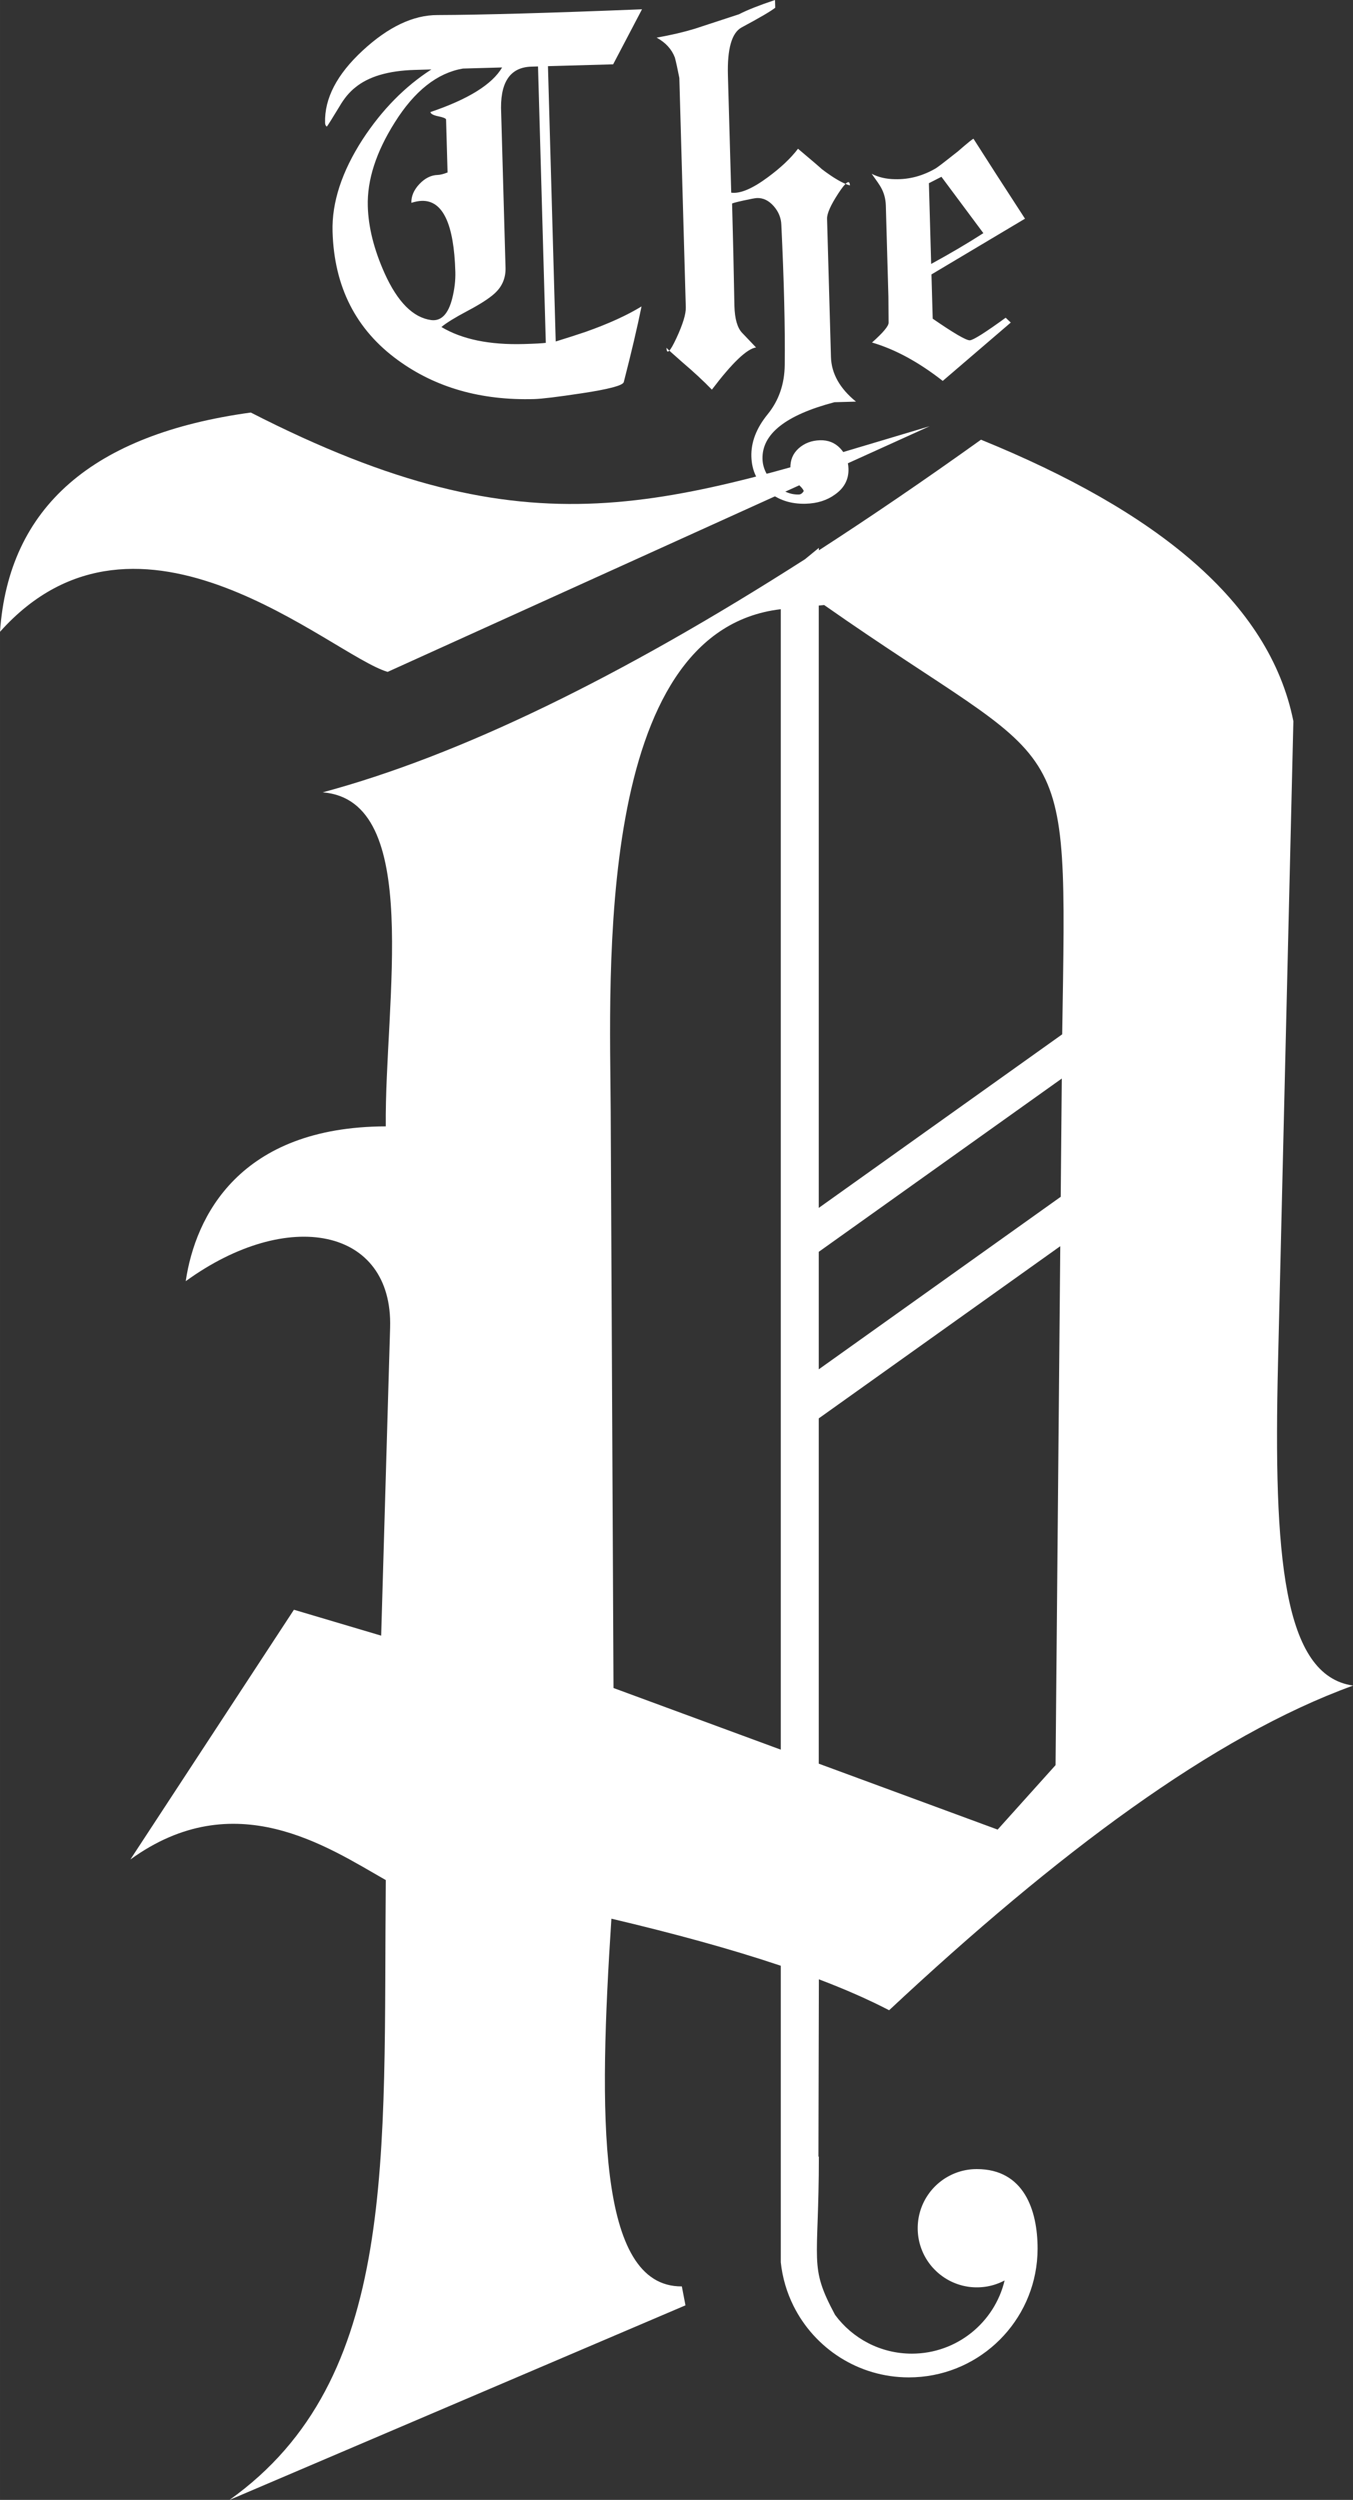
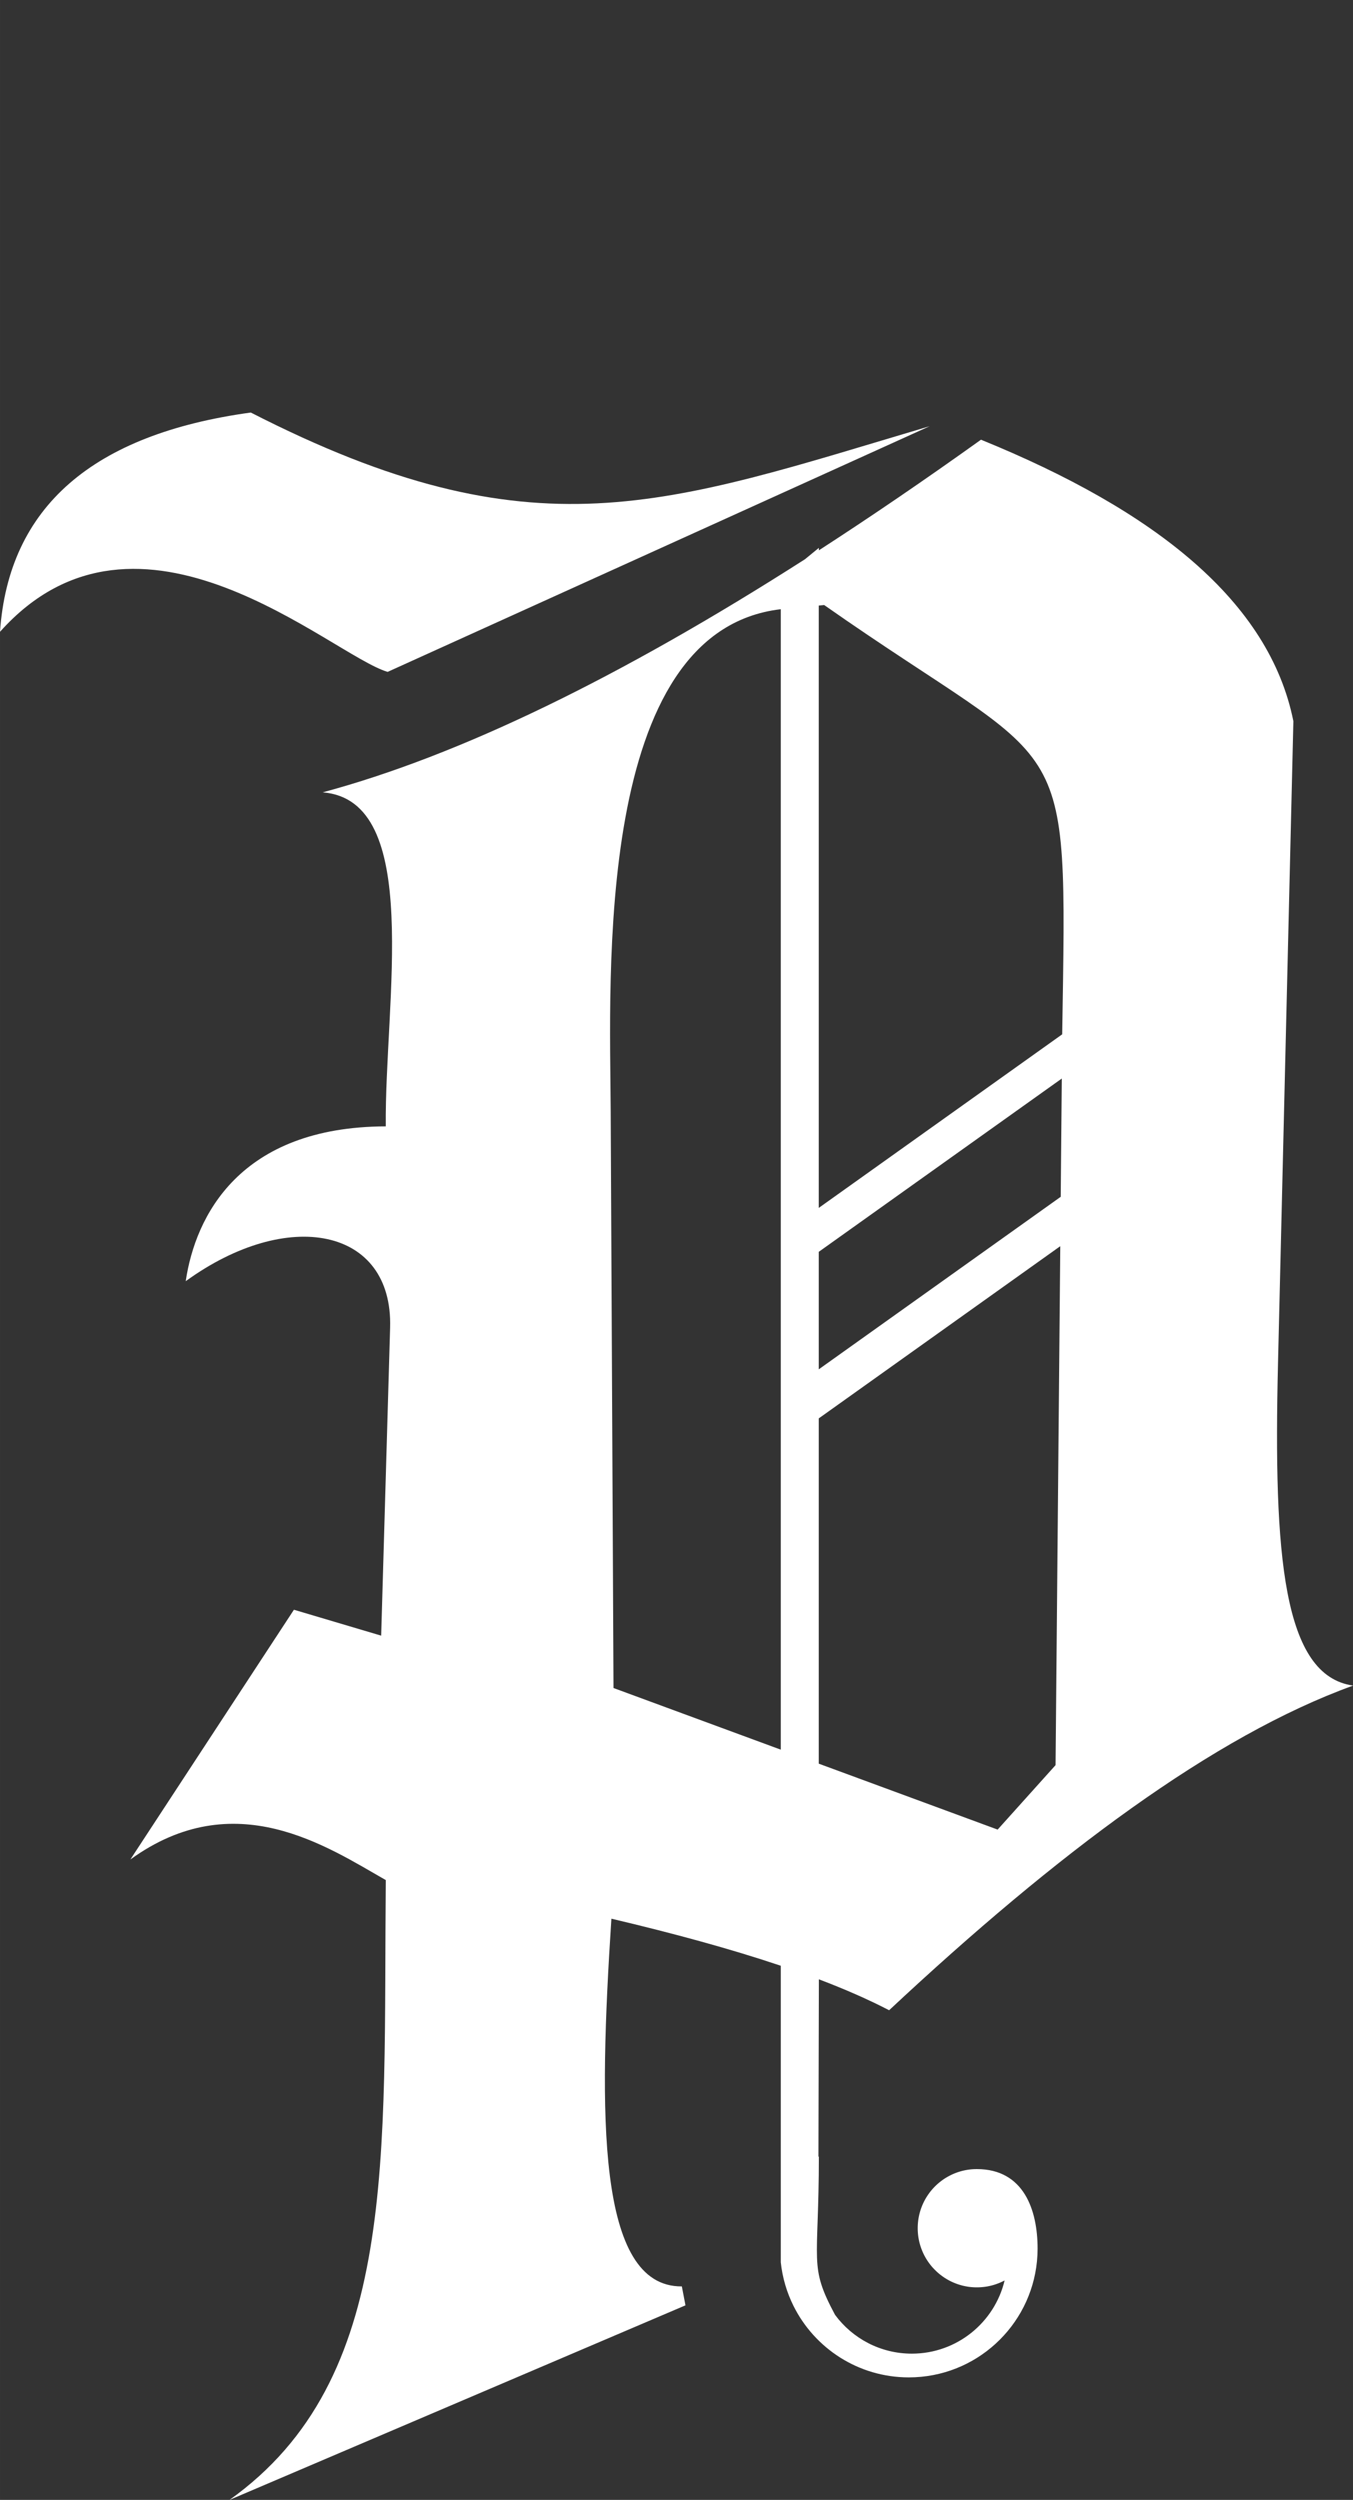
<svg xmlns="http://www.w3.org/2000/svg" xml:space="preserve" width="57.331mm" height="105.852mm" version="1.1" style="shape-rendering:geometricPrecision; text-rendering:geometricPrecision; image-rendering:optimizeQuality; fill-rule:evenodd; clip-rule:evenodd" viewBox="0 0 5718.88 10558.98">
  <rect x="0" y="0" width="5718.88" height="10558.98" fill="#333333" stroke="none" />
  <defs>
    <style type="text/css">
   
    .fil1 {fill:white}
    .fil0 {fill:white;fill-rule:nonzero}
   
  </style>
  </defs>
  <g id="Layer_x0020_1">
    <g id="_2909023735520">
-       <path class="fil0" d="M2713.66 39.21l-122.01 232.47 -275.54 7.76 32.78 1162.89c44.85,-13.7 87.26,-27.4 127.4,-40.97 95.66,-33.86 174.12,-69.58 235.37,-107.1 -17.83,87.68 -42.83,194.37 -75.16,319.9 -4.25,14.12 -63.76,29.88 -178.61,47.12 -100.83,15.28 -167.56,23.38 -200.27,24.3 -224.2,6.32 -415.83,-48.23 -574.87,-163.73 -178.14,-128.97 -270.5,-310.16 -277.08,-543.72 -3.47,-122.96 38.89,-252.71 126.94,-389.18 82.15,-125.38 179.05,-223.93 290.8,-295.61l-70.05 1.98c-112.1,3.16 -196.29,28.11 -252.64,74.86 -24.39,19.41 -46.23,45.76 -65.52,79.02 -29.78,49.08 -47.69,77.67 -53.69,85.63 -4.73,-3.01 -7.24,-8.37 -7.46,-16.16 -2.89,-102.74 49.95,-204.32 158.52,-304.78 108.51,-100.45 214.25,-150.57 317.09,-150.32 190.07,-0.72 478.04,-8.83 863.99,-24.36zm-406.63 1408.95l-32.92 -1167.53 -27.66 0.78c-92.22,2.6 -134.74,68.47 -128.03,197.56 1.98,70.05 8.1,287.26 18.37,651.49 1.23,43.62 -14.11,79.86 -46.03,108.84 -22.78,20.87 -60.65,45.31 -113.6,73.31 -52.95,28 -90.08,50.84 -111.43,68.6 87.21,52.06 203.15,76.03 347.96,71.94 48.2,-1.36 79.31,-3.02 93.33,-4.99zm-184.72 -1163.25l-165.8 4.68c-108.52,18.63 -204.56,94.58 -288.06,227.78 -79.01,125.29 -116.99,243.26 -113.87,353.73 2.49,88.76 26.23,183.12 71.07,283.13 54.88,121.58 120.62,187.46 197.23,197.75 42.17,5.1 71.75,-25.4 88.55,-91.25 9.83,-39.23 14.19,-76.79 13.19,-112.57 -5.71,-202.36 -52.9,-302.29 -141.66,-299.78 -12.42,0.35 -27.14,3.05 -44.14,8.25 -0.8,-28.06 10.5,-54.43 33.96,-79.24 23.46,-24.82 49.22,-37.66 77.21,-38.44 10.92,-0.31 24.83,-3.77 41.79,-10.53l-6.31 -224.14c-1.71,-4.6 -12.76,-9 -33.1,-13.08 -20.34,-4.14 -31.44,-10.05 -33.23,-17.78 160.53,-54.4 261.53,-117.21 303.18,-188.49zm1495.73 1411.42l-91.04 2.56c-205.71,54.11 -307.07,134.08 -304.08,239.96 1.05,37.35 17.61,71.96 49.66,103.72 32.06,31.82 66.79,47.21 104.13,46.16 7.79,-0.22 14.65,-5.06 20.67,-14.59 -3.4,-9.26 -13.48,-20.63 -30.22,-34.22 -16.75,-13.54 -25.51,-34.3 -26.3,-62.36 -0.96,-34.2 10.75,-62.23 35.08,-83.92 24.32,-21.7 54.37,-33.08 90.15,-34.09 34.27,-0.97 62.6,10.27 85.07,33.8 22.52,23.52 34.2,52.45 35.17,86.65 1.27,45.2 -17.94,81.54 -57.67,109.17 -33.62,24.32 -74.49,37.12 -122.76,38.48 -63.83,1.8 -117.68,-16.13 -161.62,-53.84 -43.87,-37.71 -66.7,-86.16 -68.38,-145.35 -1.71,-60.69 21.17,-120.12 68.62,-178.34 47.44,-58.22 71.53,-127.82 72.39,-208.88 1.83,-155.84 -2.94,-352.79 -14.29,-590.86 -0.84,-29.57 -11.73,-56.16 -32.3,-79.73 -20.89,-23.57 -44.18,-34.95 -70.28,-34.21 -7.79,0.22 -27.51,3.91 -59.65,11.04 -32.13,7.12 -47.59,11.48 -45.98,12.95 3.77,133.88 7.05,277.92 9.83,432.06 1.54,54.48 12.36,92.4 32.79,113.63l58.61 61.45c-38.78,5.74 -101,65.16 -186.64,178.2 -35.26,-36.39 -76.86,-74.94 -124.75,-115.68 -41.54,-36.2 -63.91,-56.65 -67.17,-61.21 0.88,31.13 14.89,17.52 42.11,-40.92 27.15,-58.43 40.34,-101.61 39.55,-129.67l-27.32 -969.03c-7.26,-37.24 -13.51,-65.86 -18.78,-85.94 -13.44,-35.49 -39.17,-63.57 -77.13,-84.29 62,-11.11 115.39,-23.55 160.17,-37.25l187.56 -61.39c35.36,-18.14 86.18,-38.29 152.58,-60.39l0.92 32.7c-18.3,14.52 -65.83,42.37 -142.57,83.48 -41.44,22.96 -60.55,90.46 -57.39,202.57l13.96 495.05c37.52,5.16 89.14,-16.52 154.74,-65.11 54.95,-40.5 97.48,-80.64 127.51,-120.43 57.4,48.26 90.93,76.9 100.55,85.99 49.36,37.56 88.96,60.59 118.78,69.05 -0.75,-26.42 -17.19,-15.09 -49.25,34.12 -32.12,49.21 -47.88,84.74 -47.26,106.52l7.5 266.2c1.5,52.91 3.22,114.4 5.2,184.5 1.98,70.06 3.23,114.4 3.76,133.1 1.98,70.05 37.26,132.94 105.79,188.61zm361.19 -949.61l177.29 238.04c-65.77,42.37 -139.36,85.69 -220.65,130.07l-9.62 -340.95 52.98 -27.15zm353.21 176.99c-89.56,-137.69 -162.12,-250.19 -217.53,-337.38 -1.62,-1.53 -23.69,16.24 -66.25,53.25 -48.79,38.75 -79.28,62.2 -91.49,70.33 -55.17,32.71 -113.18,48.42 -173.97,46.99 -37.39,-0.52 -70.33,-8.16 -98.82,-22.94 21.11,29.06 34.09,48.13 39.05,57.36 13.09,22.99 20.03,48.53 20.82,76.52l5.73 203.14c1.63,57.62 3.33,118.32 5.13,182.15 0.35,65.45 0.59,102.04 0.81,109.82 0.4,14 -22.97,41.95 -70.1,83.79 97.42,28.41 197.06,82.48 299,162.16l287.53 -246.5 -21.59 -20.41c-87.04,63.2 -137.6,94.99 -151.59,95.39 -15.56,0.44 -67.81,-30.04 -156.79,-91.34l-5.27 -186.87 395.33 -235.45z" />
      <path class="fil1" d="M1638.49 2837.86l2291.05 -1037.71c-1121.49,332.98 -1670.36,555.31 -2869.48,-57.71 -666.96,91.38 -1023.4,397.97 -1060.06,926.13 586.65,-656.06 1401.66,99.96 1638.49,169.29zm942.8 1855.29c-2.78,-571 -71.27,-2027.65 718.94,-2120.01l0 4817.01 -707.07 -260.41 -11.87 -2436.59zm820.23 -2330.44c-781.59,499.73 -1461.9,829.49 -2037.8,983.99 424.96,33.03 261.61,885.39 266.89,1410.79 -618.12,1.83 -805.05,379.61 -845.61,653.96 431.89,-313.24 876.2,-226.18 863.92,196.12l-37.79 1301.01 -368.76 -109.43 -691.33 1054.88c440.85,-319.16 831.91,-53.93 1079.64,86.99 -10.78,1173.79 55.71,2107.71 -660.52,2617.95l1927.2 -821.81 -15.33 -79.96c-360.98,2.78 -351.19,-731.79 -297.74,-1553.17 261.42,61.68 503.23,127.31 715.94,198.85l0 1136.27 0 116.13 0 0.06c6.97,65.64 25.61,127.77 53.8,184.32 89.16,178.91 273.94,301.82 487.41,301.82 282.57,0 514.83,-215.32 541.68,-490.84 1.72,-17.58 2.58,-35.4 2.58,-53.43 0,-161.74 -57.56,-335.56 -257,-335.56 -3.93,0 -7.83,0.09 -11.72,0.28l-0.01 0 -1.12 0.04 -0.2 0.02 -1.32 0.07 -1.3 0.08 -3.54 0.25 -0.01 0 -0.37 0.03 -5.21 0.44 -0.75 0.08 -0.55 0.06 -1.29 0.14 -3.87 0.44 -0.57 0.08 -0.72 0.09 -3.84 0.54 -1.28 0.18 -0.39 0.06 -0.89 0.14 -3.81 0.63 -1.27 0.22 -0.21 0.04 -6.07 1.17 -0.05 0.01 -5.97 1.31 -0.11 0.01 -0.12 0.03 -1.24 0.29 -3.71 0.91 -0.95 0.24 -0.29 0.08 -1.23 0.32 -2.44 0.66 -1.23 0.34 -0.78 0.21 -0.44 0.14 -1.22 0.36 -2.43 0.72 -1.21 0.36 -0.6 0.19 -0.61 0.18 -4.79 1.57 -0.43 0.15 -0.77 0.26 -1.19 0.42 -3.55 1.25 -0.28 0.11 -0.9 0.34 -1.18 0.44 -1.18 0.45 -1.19 0.44 -1.16 0.46 -4.33 1.75 -4.29 1.84 -4.24 1.9 0 0.02 -4.2 1.98 -4.15 2.04 -0.02 0.02 -4.1 2.12 -0.01 0 -4.06 2.2 -0.01 0 -4.01 2.26 -0.02 0.01 -3.96 2.34 -0.01 0.02 -3.91 2.39 -0.03 0.02 -3.85 2.47 -0.02 0.02 -3.81 2.54 -0.03 0.01 -3.74 2.61 -0.04 0.02 -3.7 2.67 -0.03 0.02 -3.64 2.75 -0.03 0.02 -3.59 2.79 -0.03 0.02 -3.55 2.87 -0.02 0.02 -3.49 2.95 -0.03 0.01 -3.44 3 -0.01 0.01 -3.38 3.06 -0.03 0.02 -3.32 3.13 -0.02 0.02 -3.27 3.18 -0.01 0.01 -3.22 3.24 -0.01 0.02 -3.15 3.3 -0.03 0.02 -3.07 3.36 -0.04 0.02 -3.01 3.42 -0.03 0.02 -2.95 3.47 -0.03 0.02 -2.89 3.53 -0.03 0.02 -2.83 3.57 -0.01 0.02 -2.77 3.64c-1.84,2.44 -3.64,4.94 -5.39,7.47l-0.01 0.01 -2.57 3.79 -0.01 0.02 -2.51 3.84 -0.01 0.02 -2.43 3.88 -0.02 0.02 -2.37 3.94 -0.01 0.02 -2.29 3.98 -0.02 0.01 -2.21 4.04 -0.02 0.02 -2.13 4.07 -0.02 0.01 -2.08 4.13 -0.01 0.02 -2 4.16 -0.01 0.02 -1.93 4.21 -0.02 0.01 -1.85 4.25 -0.02 0.02 -1.78 4.3 0 0.02 -1.7 4.33 -0.02 0.01 -1.61 4.38 -0.01 0 -1.55 4.42 0 0.02 -1.46 4.45 -0.02 0 -1.38 4.5 -1.3 4.53 0 0.02 -1.21 4.56 -0.02 0 -1.12 4.6 -0.01 0 -1.04 4.64 -0.97 4.67 -0.88 4.7 -0.78 4.73 -0.69 4.76 -0.01 0.01 -0.6 4.78 -0.52 4.82 -0.42 4.84 0 0.01 -0.33 4.87 -0.25 4.9 -0.14 4.91 -0.04 4.95 0.06 5.36 0.01 0.62 0 0.46 0.03 0.94 0.17 4.56 0.05 0.92 0.12 2.05 0.29 4.31 0.13 1.58 0.26 2.94 0.16 1.81 0.13 1.12 0.52 4.48 0.08 0.68 0.09 0.66 0.78 5.57 0.03 0.21 0.95 5.75 0.05 0.23 1.04 5.46 0.14 0.66 1.07 4.98 0.25 1.1 0.11 0.41 0.98 4.09 0.38 1.52 0 0.01 1.07 4.01 0.54 1.95 0.25 0.81 0.09 0.33 1.42 4.74 0 0.02 0.13 0.39 1.76 5.42 0.02 0.02 1.87 5.34 0.17 0.45 1.84 4.85 0.32 0.84 0.72 1.8 1.07 2.61 0.53 1.24 0.58 1.37 1.13 2.58 0.72 1.63 0.43 0.95 2.14 4.54 0.26 0.56 2.43 4.88 0.08 0.15 1.3 2.48 1.32 2.47 0.12 0.23 0.14 0.23 2.46 4.44 0.35 0.61 0.13 0.2 2.35 4.03 0.58 0.96 0.22 0.34 2.82 4.52 0.16 0.26 0.67 1.04 1.54 2.32 1.1 1.66 3.43 4.94 0.21 0.31 3.1 4.24 0.19 0.26 0.03 0.04 1.66 2.17 1.7 2.2 0.31 0.4 0.41 0.51 2.77 3.45 0.58 0.71 0.08 0.09 2.9 3.46 0.89 1.02 2.78 3.17 0.06 0.03c37.58,41.93 89.14,71.08 147.39,80.14l0.01 0.02 0.6 0.09 4.73 0.68 0.6 0.07 0.6 0.08 0.3 0.04 0.3 0.04 0.59 0.07 0.6 0.08 4.79 0.54 6.02 0.53 0.31 0.02 0.29 0.03 6.07 0.38 0.6 0.03 0.61 0.03 0.61 0.02 0.62 0.03 2.44 0.09 0.62 0.02 0.61 0.01 0.31 0.02 0.3 0 0.62 0.01 0.61 0.02 3.69 0.04 0.61 0 0.61 0 2 -0.01 1.98 -0.02 1.97 -0.04 1.98 -0.05 1.98 -0.08 1.97 -0.07 1.96 -0.11 1.96 -0.11 1.97 -0.12 1.94 -0.15 1.95 -0.16 1.95 -0.18 1.95 -0.18 1.93 -0.2 1.93 -0.22 0 -0.01 1.92 -0.23 1.93 -0.25 1.92 -0.26 1.92 -0.28 1.9 -0.29 1.9 -0.3 1.9 -0.33 1.91 -0.32 0 -0.01 1.88 -0.34 1.89 -0.37 1.87 -0.37 0 -0.01 1.89 -0.39 1.85 -0.4 1.87 -0.41 0 -0.01 1.86 -0.42 0 -0.01 1.86 -0.45 1.85 -0.46 1.84 -0.46 0 -0.01 1.83 -0.48 1.84 -0.51 1.82 -0.5 0 -0.02 1.83 -0.52 1.81 -0.54 1.81 -0.55 1.79 -0.57 1.81 -0.58 1.78 -0.58 0 -0.02 1.8 -0.6 1.78 -0.61 0 -0.01 1.76 -0.63 1.78 -0.65 1.75 -0.66 1.76 -0.66 0 -0.01 1.75 -0.68 1.73 -0.69 0 -0.01 1.74 -0.71 1.73 -0.72 1.72 -0.74 1.72 -0.73 0 -0.02 1.71 -0.75 1.71 -0.77 1.68 -0.78 1.69 -0.8 1.69 -0.81 1.67 -0.81 1.67 -0.83 0 -0.01 1.66 -0.85 1.66 -0.84 1.64 -0.88c-42.35,177.38 -201.9,309.24 -392.23,309.24 -133.04,0 -251.02,-64.41 -324.46,-163.74 -112.15,-209.36 -68.5,-212.34 -68.5,-669.34l-1.75 1.72 1.75 -725.4 0 -24.42c109.27,41.49 208.81,84.96 296.98,130.72 709.35,-662.6 1372.12,-1158.2 1961.17,-1371.26 -296.2,-42.02 -336.88,-547.39 -317.44,-1359.94l65.02 -2713.47c-101.35,-505.37 -582.11,-888.65 -1320.44,-1188.93 -236.33,169.05 -464.78,324.87 -685.3,467.35l0 -10.49 -59.19 48.55zm59.19 5086.56l0 -1458.29 1020.88 -727.42 -19.92 2191.94 -244.81 272.27 -756.15 -278.5zm0 -1665.51l0 -496.29 1027.32 -732.01 -4.55 499.53 -1022.78 728.77zm0 -681.83l0 -2544.2 22.94 -2.2c1047.85,733.95 1026.97,472.03 1006.08,1813.19l-1029.02 733.22zm785.75 4529.89l-0.55 0.3 0.55 -0.3z" />
    </g>
  </g>
</svg>